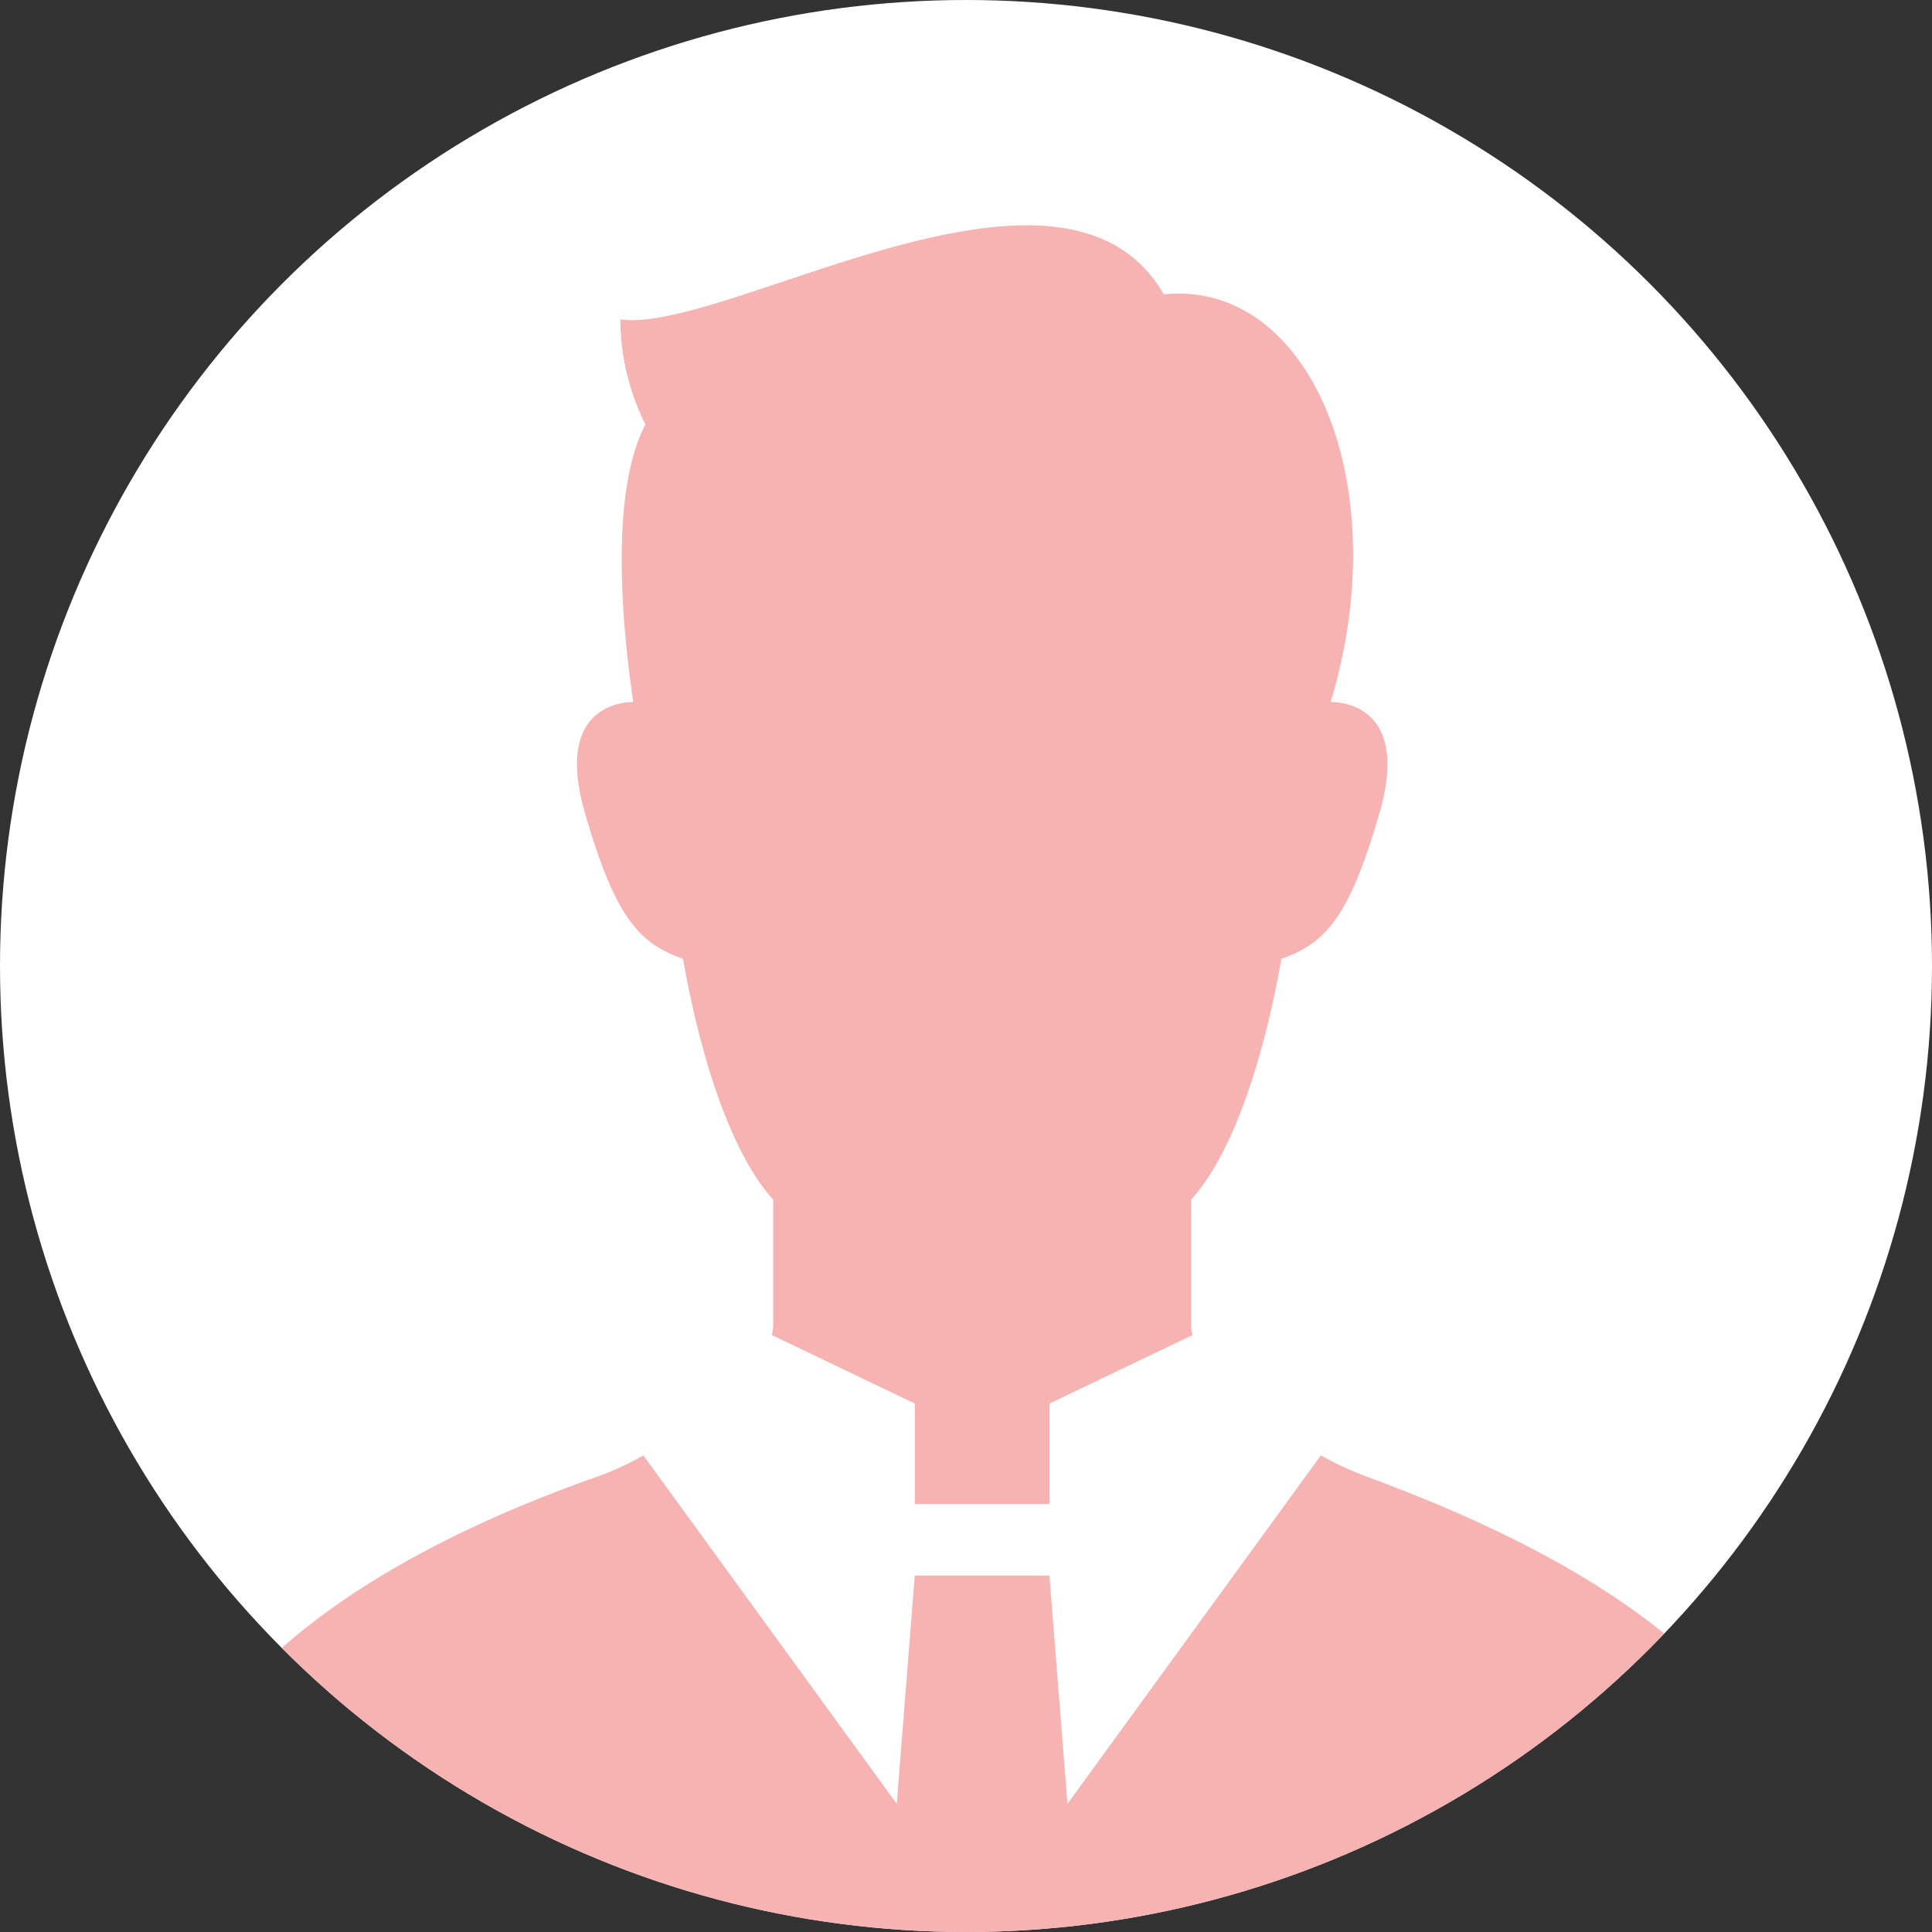
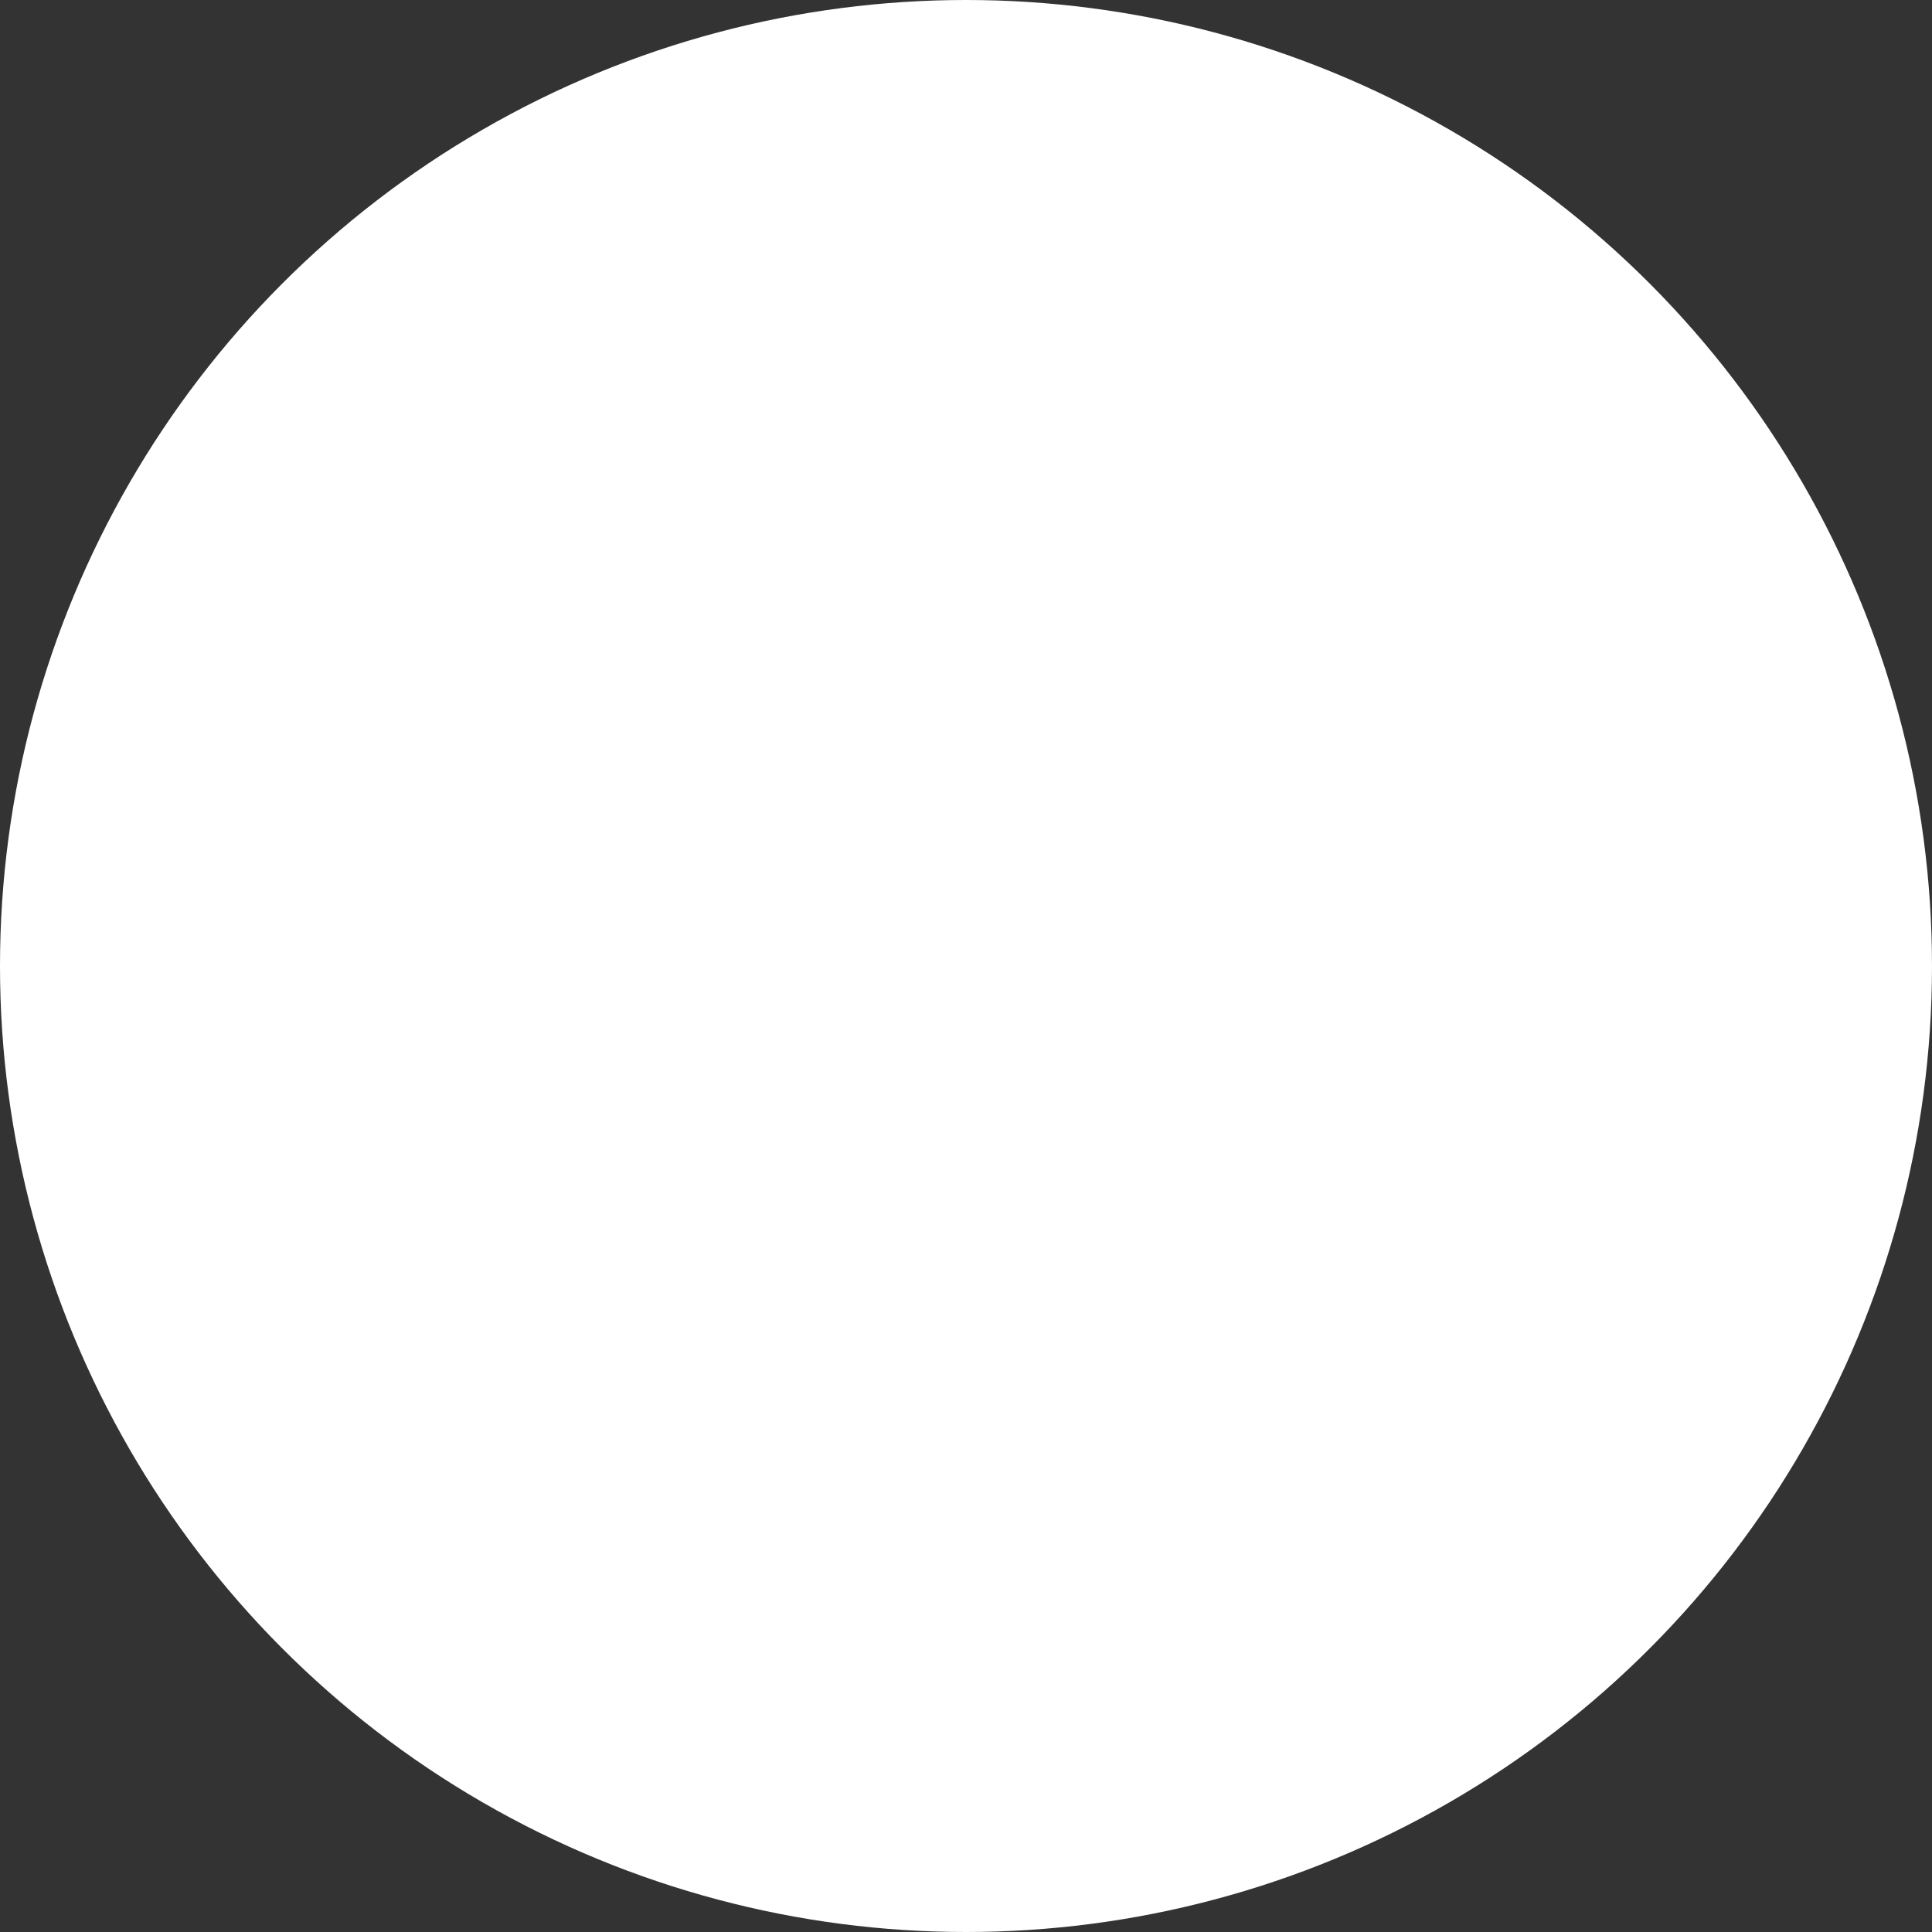
<svg xmlns="http://www.w3.org/2000/svg" width="60" height="60" viewBox="0 0 60 60">
  <rect x="0" y="0" width="60" height="60" fill="#333333" stroke="none" />
  <defs>
    <clipPath id="clip-path">
      <circle id="楕円形_1" data-name="楕円形 1" cx="30" cy="30" r="30" transform="translate(156 1608)" fill="#fff" />
    </clipPath>
  </defs>
  <g id="icon_person" transform="translate(-156 -1608)">
    <g id="楕円形_1-2" data-name="楕円形 1">
      <circle id="楕円形_1-3" data-name="楕円形 1" cx="30" cy="30" r="30" transform="translate(156 1608)" fill="#fff" />
      <g id="Clip" clip-path="url(#clip-path)">
-         <path id="シェイプ_2" data-name="シェイプ 2" d="M186,1668c-15,0-24.813,1.064-24.97-.8-.653-7.773,9.47-11.923,13.591-13.367a9.081,9.081,0,0,0,1.359-.634l7.869,10.821.56-7.089h4.182l.56,7.089,7.869-10.821a10.4,10.4,0,0,0,1.358.634c4.094,1.523,14.243,5.585,13.591,13.367-.074.872-2.473,1.1-6.539,1.1C200.794,1668.3,193.991,1668,186,1668Zm-1.591-13.289v-3.123l-4.442-2.128a1.251,1.251,0,0,0,.045-.311v-3.892c-1.267-1.4-2.229-4.251-2.8-7.479-1.337-.474-2.1-1.234-3.054-4.557-.976-3.4,1.322-3.422,1.509-3.418-.322-2.172-.762-6.466.379-8.62a7.34,7.34,0,0,1-.781-3.264c1.217.173,3.424-.638,5.877-1.449,4.16-1.374,9.031-2.75,11,.672,4.53-.466,7.236,5.893,5.181,12.661,0,0,2.541-.121,1.525,3.418-.953,3.323-1.718,4.082-3.053,4.557-.572,3.228-1.535,6.076-2.805,7.479v3.892a1.243,1.243,0,0,0,.046.311l-4.441,2.128v3.123Z" fill="#f7b2b2" />
-       </g>
+         </g>
    </g>
  </g>
</svg>